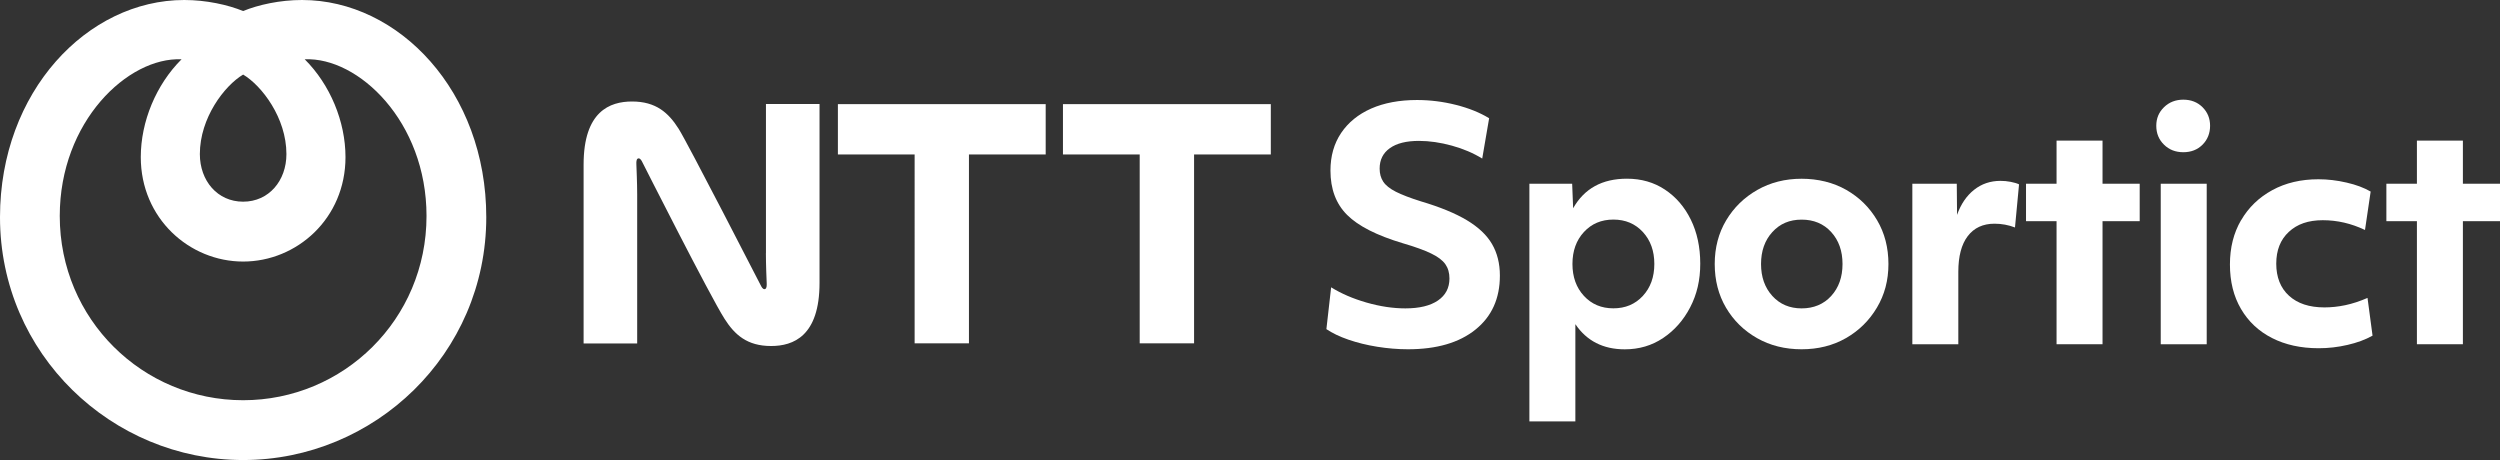
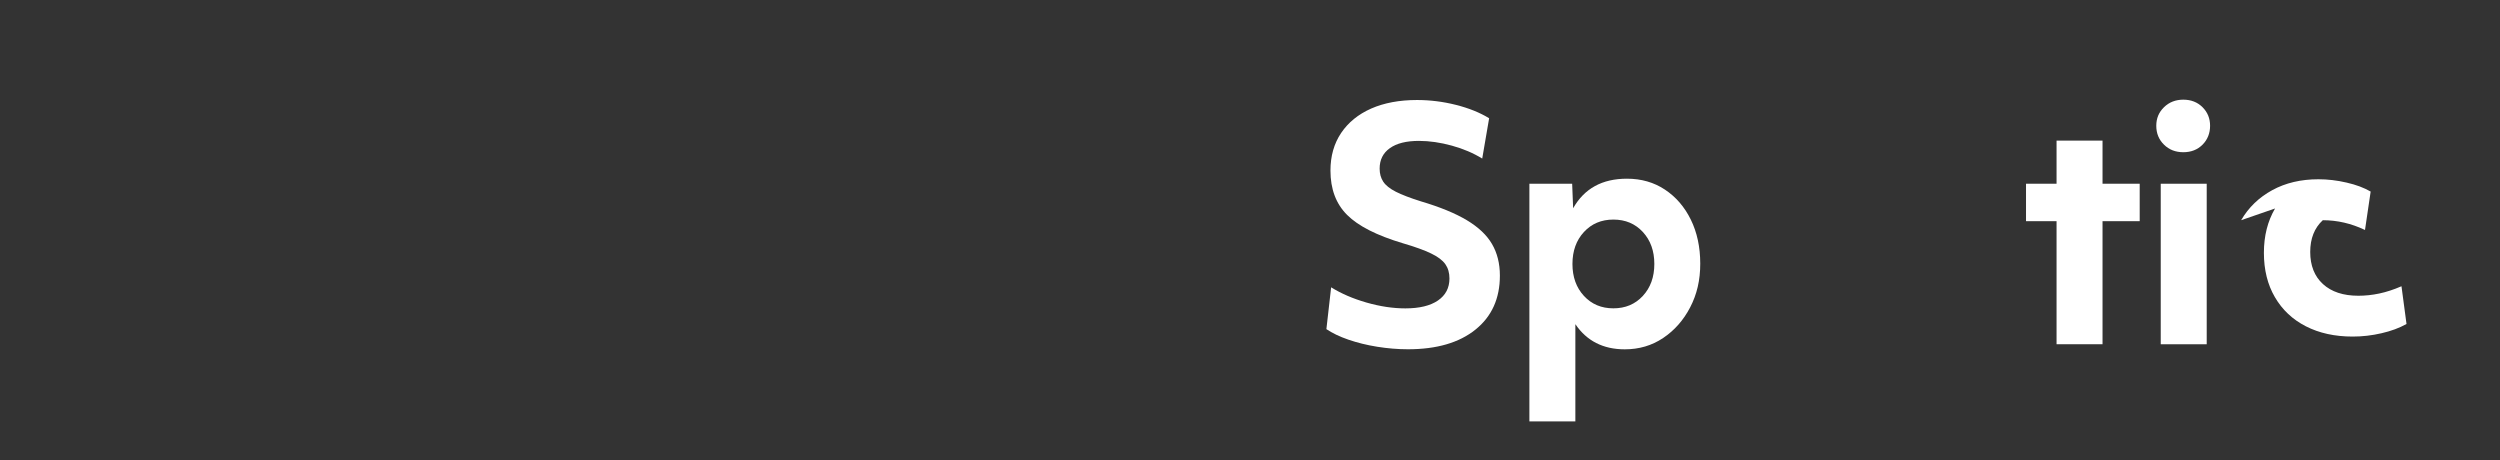
<svg xmlns="http://www.w3.org/2000/svg" id="_レイヤー_2" viewBox="0 0 437.2 80.45">
  <rect x="0" y="0" width="437.2" height="80.45" fill="#333333" stroke="none" />
  <defs>
    <style>.cls-1{fill-rule:evenodd;}.cls-1,.cls-2{fill:#fff;}</style>
  </defs>
  <g id="_デザイン">
-     <path class="cls-1" d="M52.82,0c-3.84,0-7.63.83-10.3,1.93-2.67-1.09-6.46-1.93-10.3-1.93C15.29,0,0,16.01,0,37.98c0,23.95,19.57,42.47,42.52,42.47s42.52-18.52,42.52-42.47C85.04,16.01,69.75,0,52.82,0h0ZM42.52,13.04c3.26,1.94,7.57,7.57,7.57,13.91,0,4.65-3.07,8.32-7.57,8.32s-7.57-3.66-7.57-8.32c0-6.34,4.31-11.97,7.57-13.91h0ZM42.52,69.99c-17.55,0-32.07-14.12-32.07-32.22,0-16.53,11.93-27.82,21.3-27.4-4.44,4.42-7.13,10.87-7.13,17.11,0,10.73,8.52,18.26,17.9,18.26s17.9-7.52,17.9-18.26c0-6.24-2.69-12.69-7.13-17.11,9.37-.42,21.3,10.87,21.3,27.4,0,18.1-14.52,32.22-32.07,32.22ZM146.52,18.21h36.35v8.8h-13.42v33.03h-9.5V27.01h-13.42v-8.8ZM185.89,27.01h13.42v33.03h9.51V27.01h13.42v-8.8h-36.35v8.8ZM133.94,44.28c0,1.87.11,4.65.14,5.21.02.46,0,.89-.23,1.03-.27.16-.54-.1-.72-.44-.2-.38-12.9-25.13-14.45-27.56-1.79-2.82-3.97-4.77-8.15-4.77-3.88,0-8.47,1.72-8.47,11.03v31.28h9.37v-26.09c0-1.87-.12-4.65-.14-5.2-.02-.46,0-.89.23-1.03.27-.15.54.1.72.44.18.35,11.95,23.64,14.46,27.56,1.79,2.82,3.97,4.77,8.15,4.77,3.88,0,8.47-1.72,8.47-11.04v-31.28h-9.37v26.09Z" />
    <path class="cls-2" d="M232.78,50.24c1.76,1.1,3.83,1.99,6.19,2.67,2.37.68,4.63,1.02,6.8,1.02,2.46,0,4.36-.46,5.7-1.38,1.34-.92,2.01-2.2,2.01-3.85,0-.99-.24-1.82-.72-2.5-.48-.68-1.3-1.3-2.48-1.87-1.17-.57-2.83-1.17-4.95-1.79-4.55-1.36-7.8-3.01-9.74-4.95-1.95-1.94-2.92-4.53-2.92-7.76,0-2.53.62-4.72,1.87-6.58,1.25-1.85,3-3.27,5.26-4.27,2.26-.99,4.93-1.49,8.01-1.49,2.27,0,4.54.28,6.8.85,2.26.57,4.19,1.35,5.81,2.34l-1.21,7.05c-1.54-.95-3.31-1.71-5.31-2.26-2-.55-3.92-.83-5.75-.83-2.2,0-3.9.42-5.09,1.27-1.19.84-1.79,2.04-1.79,3.58,0,.88.21,1.64.63,2.28.42.64,1.16,1.23,2.2,1.76,1.05.53,2.5,1.09,4.38,1.68,3.34.99,6.02,2.09,8.04,3.3,2.02,1.21,3.49,2.6,4.4,4.16s1.38,3.4,1.38,5.53c0,4-1.42,7.15-4.27,9.44-2.84,2.29-6.78,3.44-11.81,3.44-1.76,0-3.55-.15-5.37-.44-1.82-.29-3.5-.71-5.04-1.24-1.54-.53-2.83-1.15-3.85-1.84l.83-7.32Z" />
    <path class="cls-2" d="M267.45,32.13h7.49l.17,4.29c1.95-3.45,5.08-5.17,9.41-5.17,2.5,0,4.71.63,6.63,1.9s3.44,3.02,4.54,5.26,1.65,4.81,1.65,7.71-.59,5.37-1.76,7.62c-1.17,2.26-2.75,4.04-4.73,5.37s-4.22,1.98-6.71,1.98c-3.78,0-6.66-1.47-8.64-4.4v17.01h-8.04v-41.56ZM287.3,51.75c1.34-1.45,2.01-3.31,2.01-5.59s-.67-4.14-2.01-5.59c-1.34-1.45-3.05-2.17-5.15-2.17s-3.81.72-5.15,2.17c-1.34,1.45-2.01,3.31-2.01,5.59s.67,4.14,2.01,5.59c1.34,1.45,3.05,2.17,5.15,2.17s3.81-.72,5.15-2.17Z" />
-     <path class="cls-2" d="M315.06,61.08c-2.9,0-5.5-.65-7.79-1.95-2.29-1.3-4.1-3.07-5.42-5.31-1.32-2.24-1.98-4.79-1.98-7.65s.67-5.41,2.01-7.65c1.34-2.24,3.16-4.01,5.45-5.31,2.29-1.3,4.87-1.95,7.73-1.95s5.54.65,7.82,1.95c2.27,1.3,4.07,3.07,5.39,5.31,1.32,2.24,1.98,4.79,1.98,7.65s-.67,5.37-2.01,7.62c-1.34,2.26-3.15,4.04-5.42,5.34-2.28,1.3-4.86,1.95-7.76,1.95ZM320.24,40.58c-1.32-1.45-3.05-2.17-5.17-2.17s-3.8.72-5.12,2.17c-1.32,1.45-1.98,3.31-1.98,5.59s.66,4.14,1.98,5.59c1.32,1.45,3.03,2.17,5.12,2.17s3.85-.72,5.17-2.17,1.98-3.31,1.98-5.59-.66-4.14-1.98-5.59Z" />
-     <path class="cls-2" d="M334.44,32.13h7.76l.05,5.45c.66-1.87,1.65-3.33,2.97-4.38,1.32-1.05,2.86-1.57,4.62-1.57.59,0,1.18.05,1.79.17s1.09.26,1.46.44l-.71,7.54c-1.14-.44-2.33-.66-3.58-.66-2.02,0-3.58.73-4.68,2.17s-1.65,3.53-1.65,6.25v12.66h-8.04v-28.07Z" />
    <path class="cls-2" d="M359.65,38.68h-5.34v-6.55h5.34v-7.54h8.04v7.54h6.5v6.55h-6.5v21.52h-8.04v-21.52Z" />
    <path class="cls-2" d="M378.44,25.3c-.9-.88-1.35-1.98-1.35-3.3s.45-2.37,1.35-3.25c.9-.88,2.03-1.32,3.38-1.32s2.48.44,3.36,1.32c.88.88,1.32,1.96,1.32,3.25s-.44,2.42-1.32,3.3-2,1.32-3.36,1.32-2.49-.44-3.38-1.32ZM377.87,32.13h8.04v28.07h-8.04v-28.07Z" />
-     <path class="cls-2" d="M391.93,38.51c1.3-2.24,3.12-3.99,5.45-5.26,2.33-1.27,5.02-1.9,8.06-1.9,1.61,0,3.26.19,4.93.58,1.67.38,3.07.91,4.21,1.57l-.99,6.72c-2.39-1.14-4.84-1.71-7.38-1.71s-4.48.68-5.94,2.04c-1.47,1.36-2.2,3.21-2.2,5.56s.74,4.26,2.23,5.61c1.49,1.36,3.55,2.04,6.19,2.04,1.21,0,2.43-.13,3.66-.39,1.23-.26,2.52-.68,3.88-1.27l.88,6.6c-1.25.7-2.71,1.24-4.38,1.62-1.67.39-3.35.58-5.04.58-3.12,0-5.84-.6-8.17-1.79-2.33-1.19-4.14-2.89-5.42-5.09-1.29-2.2-1.93-4.79-1.93-7.76s.65-5.52,1.95-7.76Z" />
-     <path class="cls-2" d="M422.67,38.68h-5.34v-6.55h5.34v-7.54h8.04v7.54h6.5v6.55h-6.5v21.52h-8.04v-21.52Z" />
+     <path class="cls-2" d="M391.93,38.51c1.3-2.24,3.12-3.99,5.45-5.26,2.33-1.27,5.02-1.9,8.06-1.9,1.61,0,3.26.19,4.93.58,1.67.38,3.07.91,4.21,1.57l-.99,6.72c-2.39-1.14-4.84-1.71-7.38-1.71c-1.47,1.36-2.2,3.21-2.2,5.56s.74,4.26,2.23,5.61c1.49,1.36,3.55,2.04,6.19,2.04,1.21,0,2.43-.13,3.66-.39,1.23-.26,2.52-.68,3.88-1.27l.88,6.6c-1.25.7-2.71,1.24-4.38,1.62-1.67.39-3.35.58-5.04.58-3.12,0-5.84-.6-8.17-1.79-2.33-1.19-4.14-2.89-5.42-5.09-1.29-2.2-1.93-4.79-1.93-7.76s.65-5.52,1.95-7.76Z" />
  </g>
</svg>